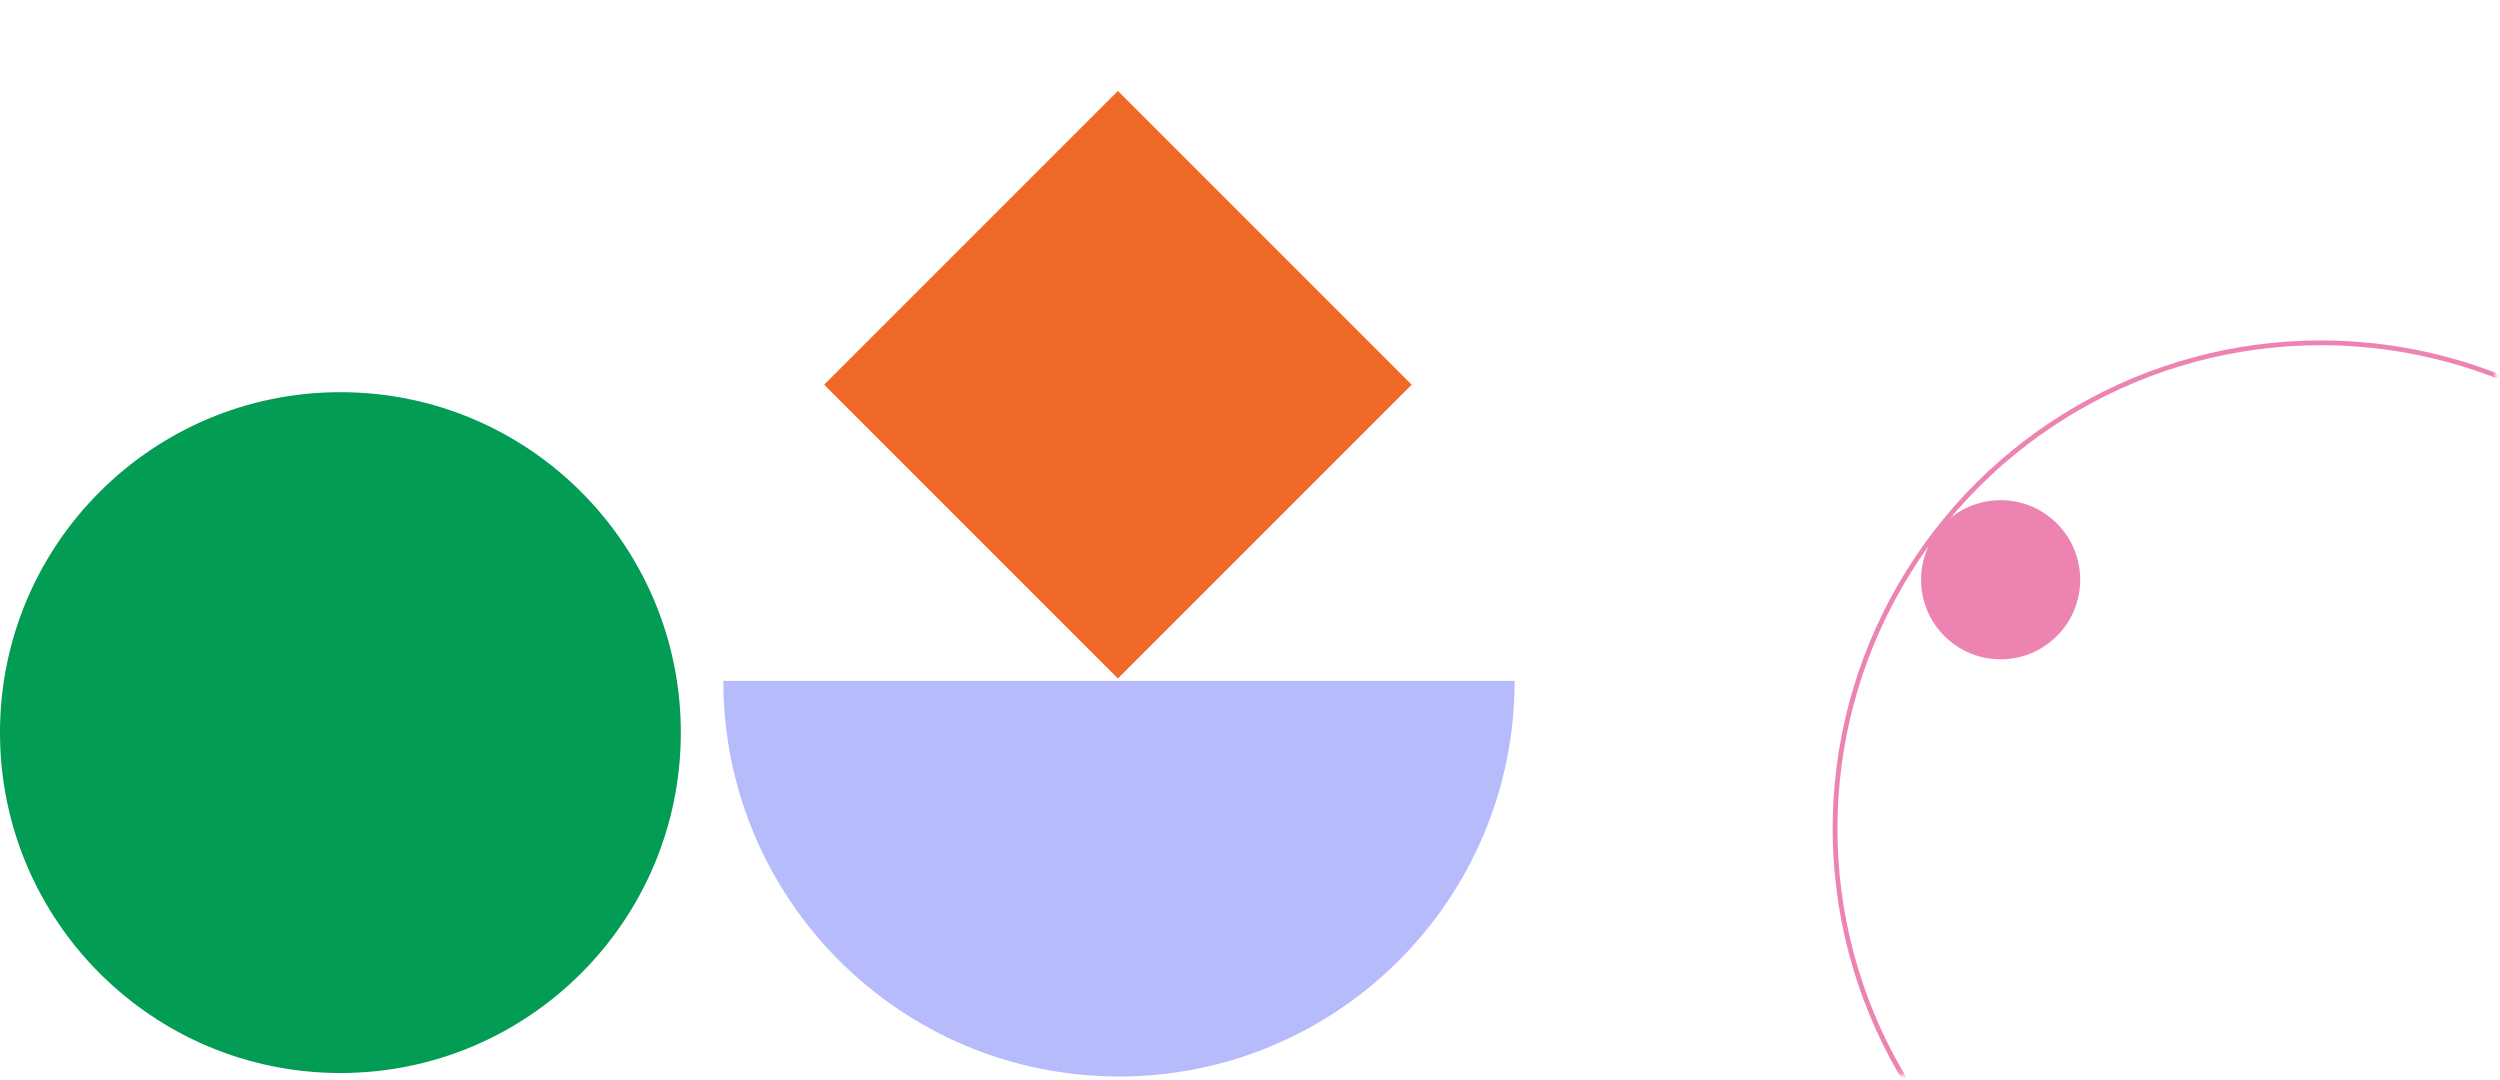
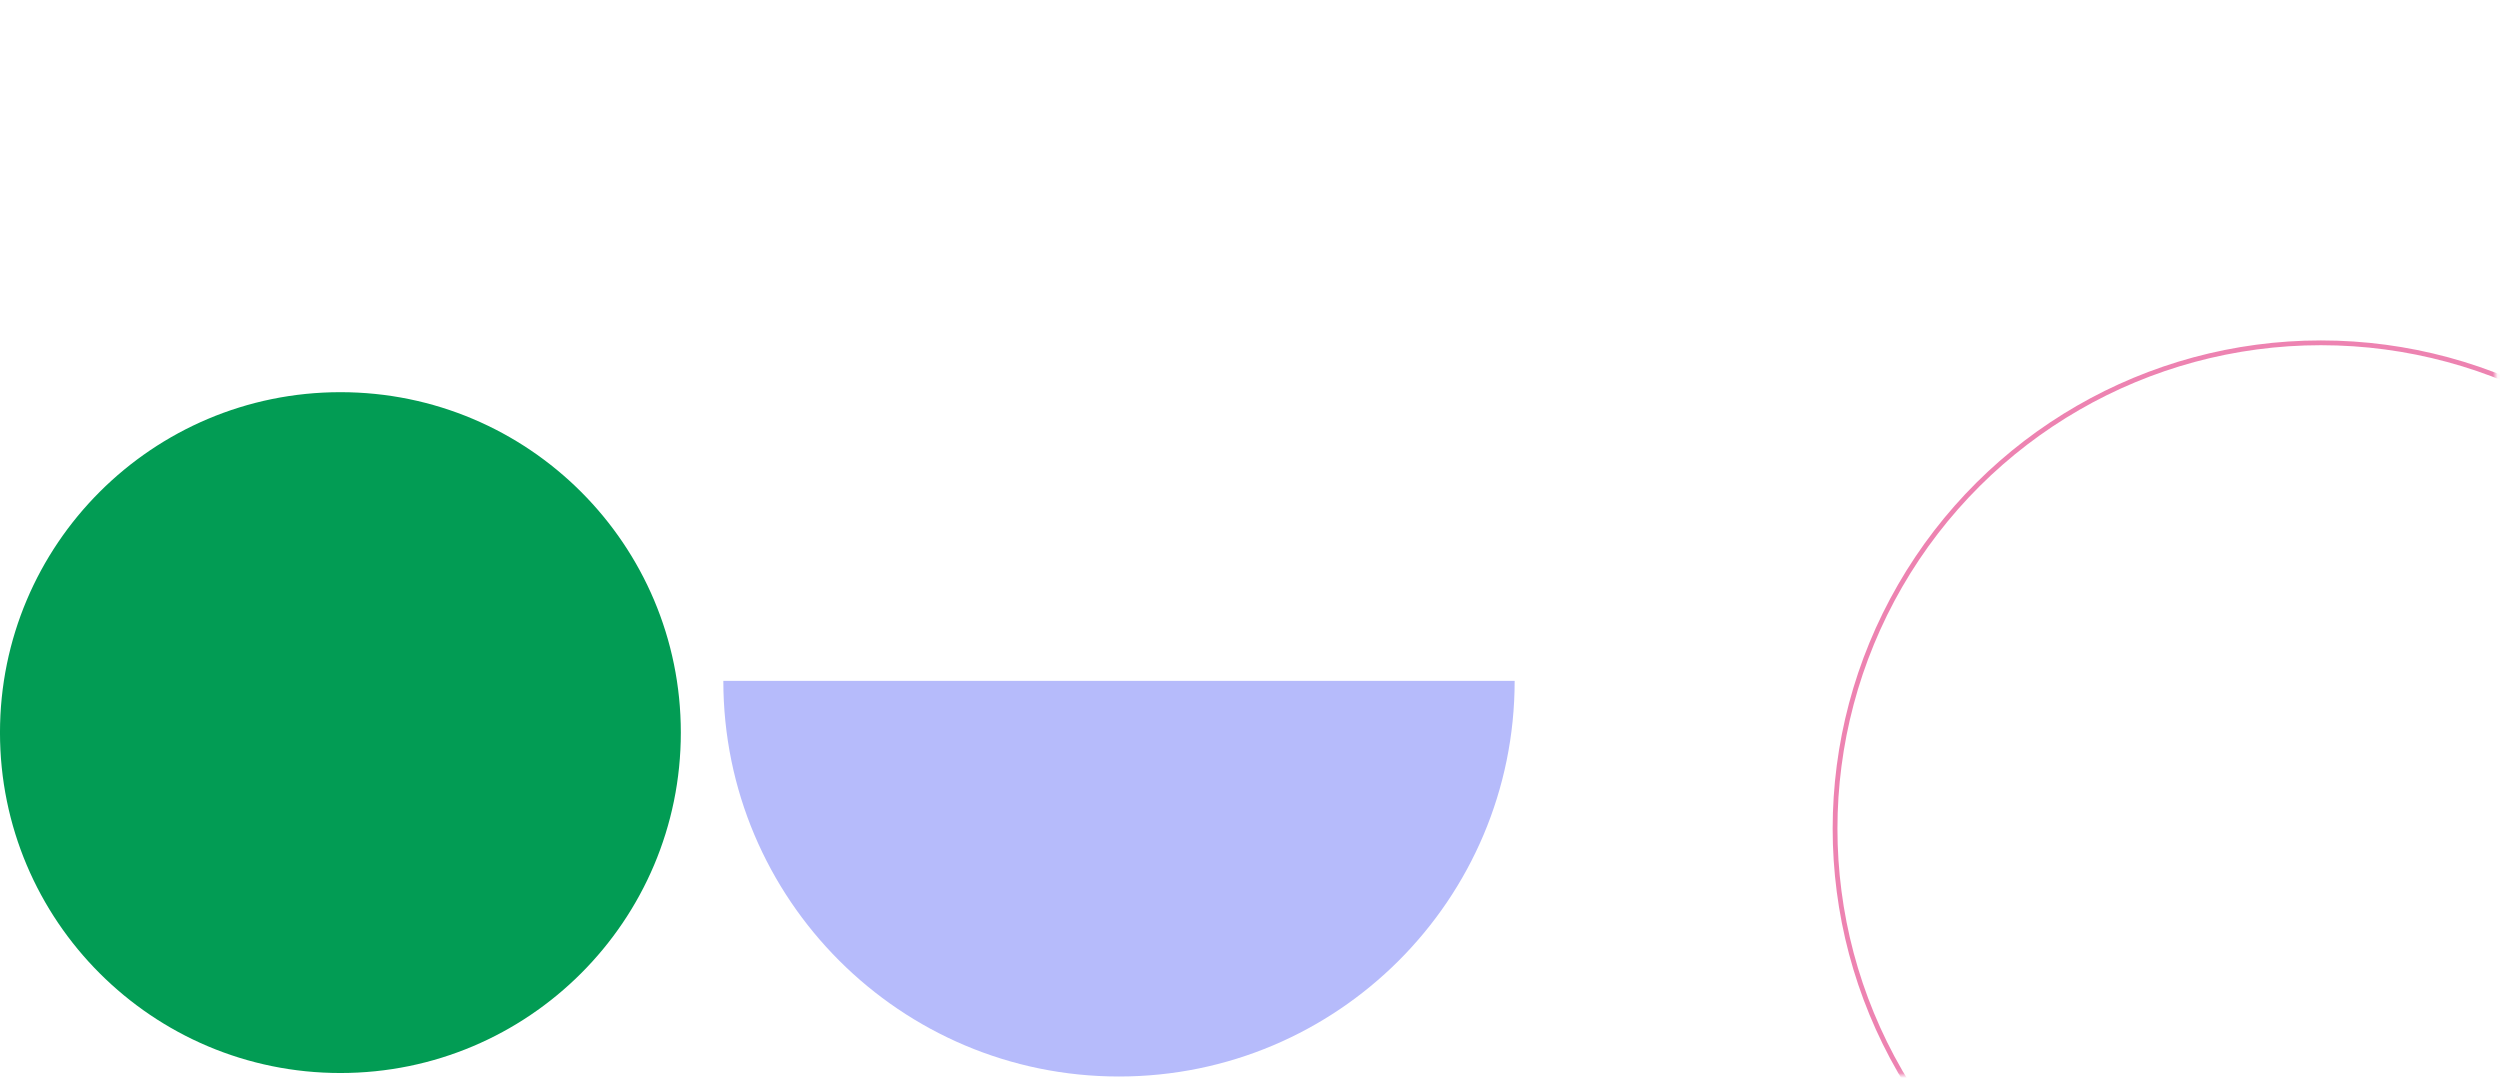
<svg xmlns="http://www.w3.org/2000/svg" className="background-image" width="523" height="226" viewBox="0 0 523 226" fill="none">
  <mask id="mask0_7944_149402" style="mask-type:alpha" maskUnits="userSpaceOnUse" x="151" y="0" width="372" height="225">
    <rect x="522.078" width="224.894" height="371.074" rx="10" transform="rotate(90 522.078 0)" fill="#BEE6EE" />
  </mask>
  <g mask="url(#mask0_7944_149402)">
    <circle cx="485.533" cy="173.356" r="101.639" transform="rotate(90 485.533 173.356)" stroke="#ED83B1" />
  </g>
  <path fill-rule="evenodd" clip-rule="evenodd" d="M151.321 142.434L316.867 142.434C316.866 188.147 279.808 225.205 234.094 225.205C188.38 225.205 151.322 188.147 151.321 142.434Z" fill="#B6BBFB" />
  <circle cx="71.213" cy="153.259" r="71.216" transform="rotate(90 71.213 153.259)" fill="#029C54" />
-   <ellipse cx="418.533" cy="121.281" rx="16.646" ry="16.646" transform="rotate(90 418.533 121.281)" fill="#ED83B1" />
-   <rect x="233.867" y="19.025" width="86.912" height="86.912" transform="rotate(45 233.867 19.025)" fill="#F16927" />
</svg>